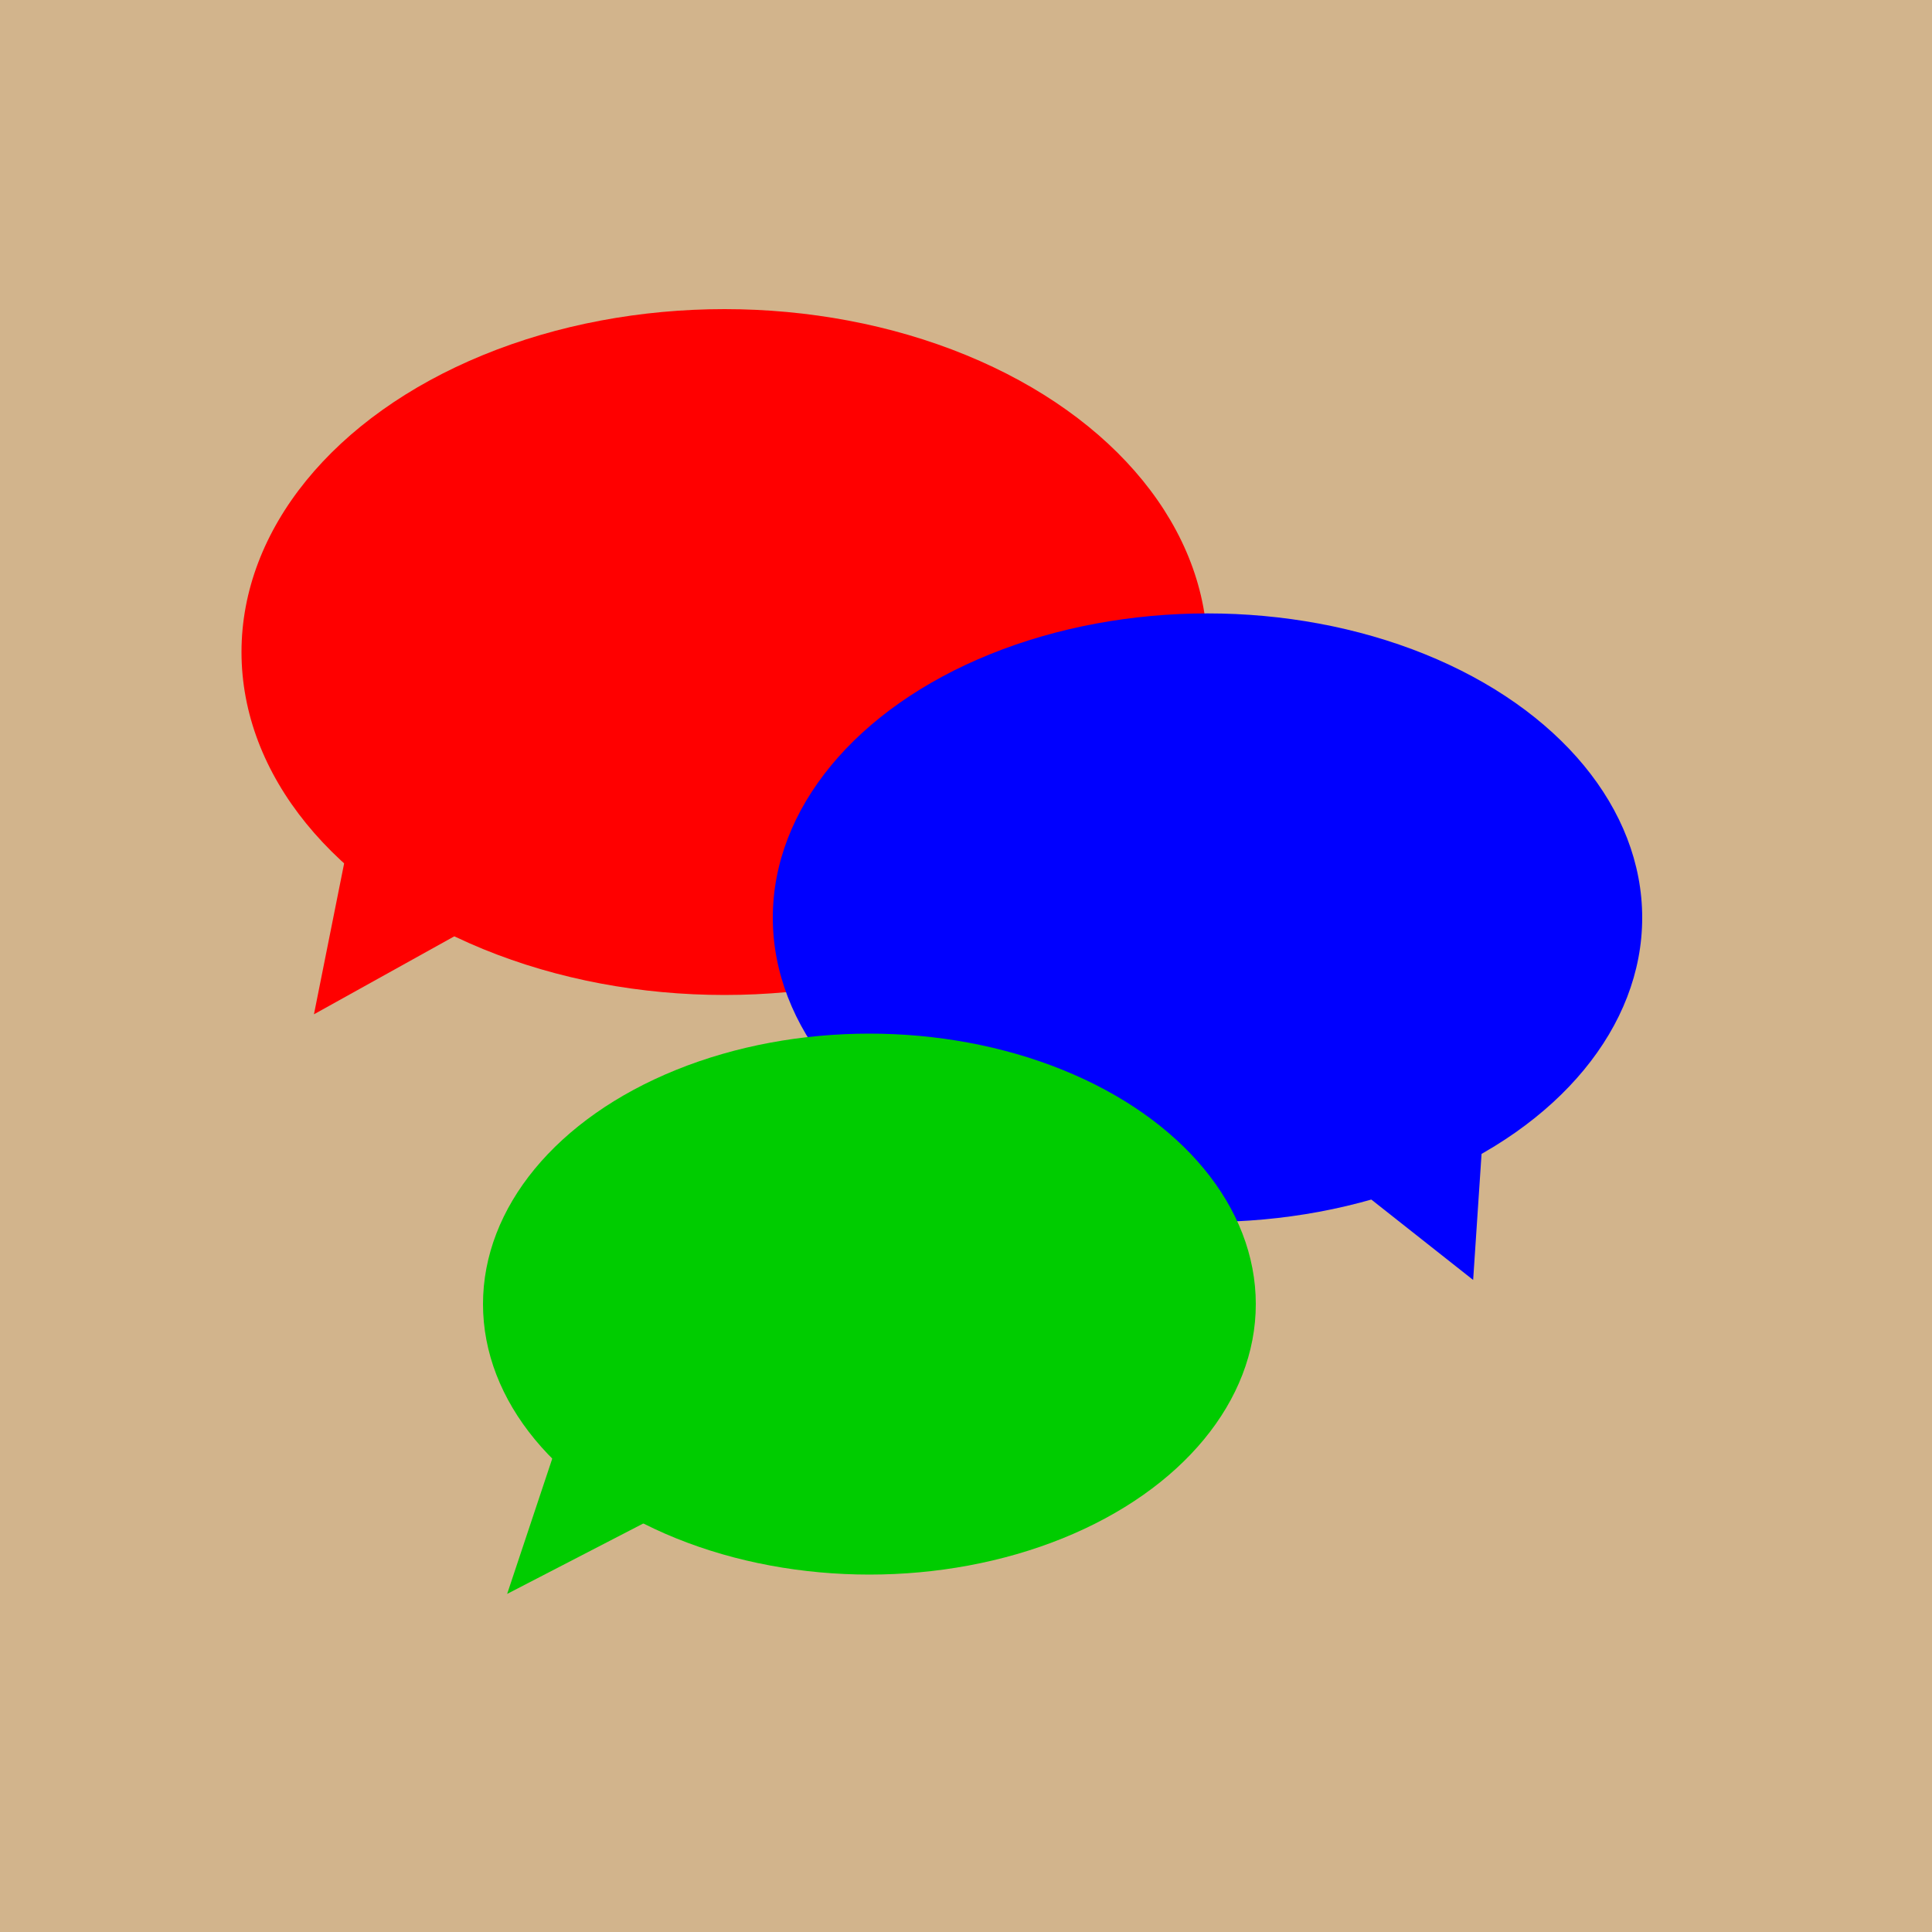
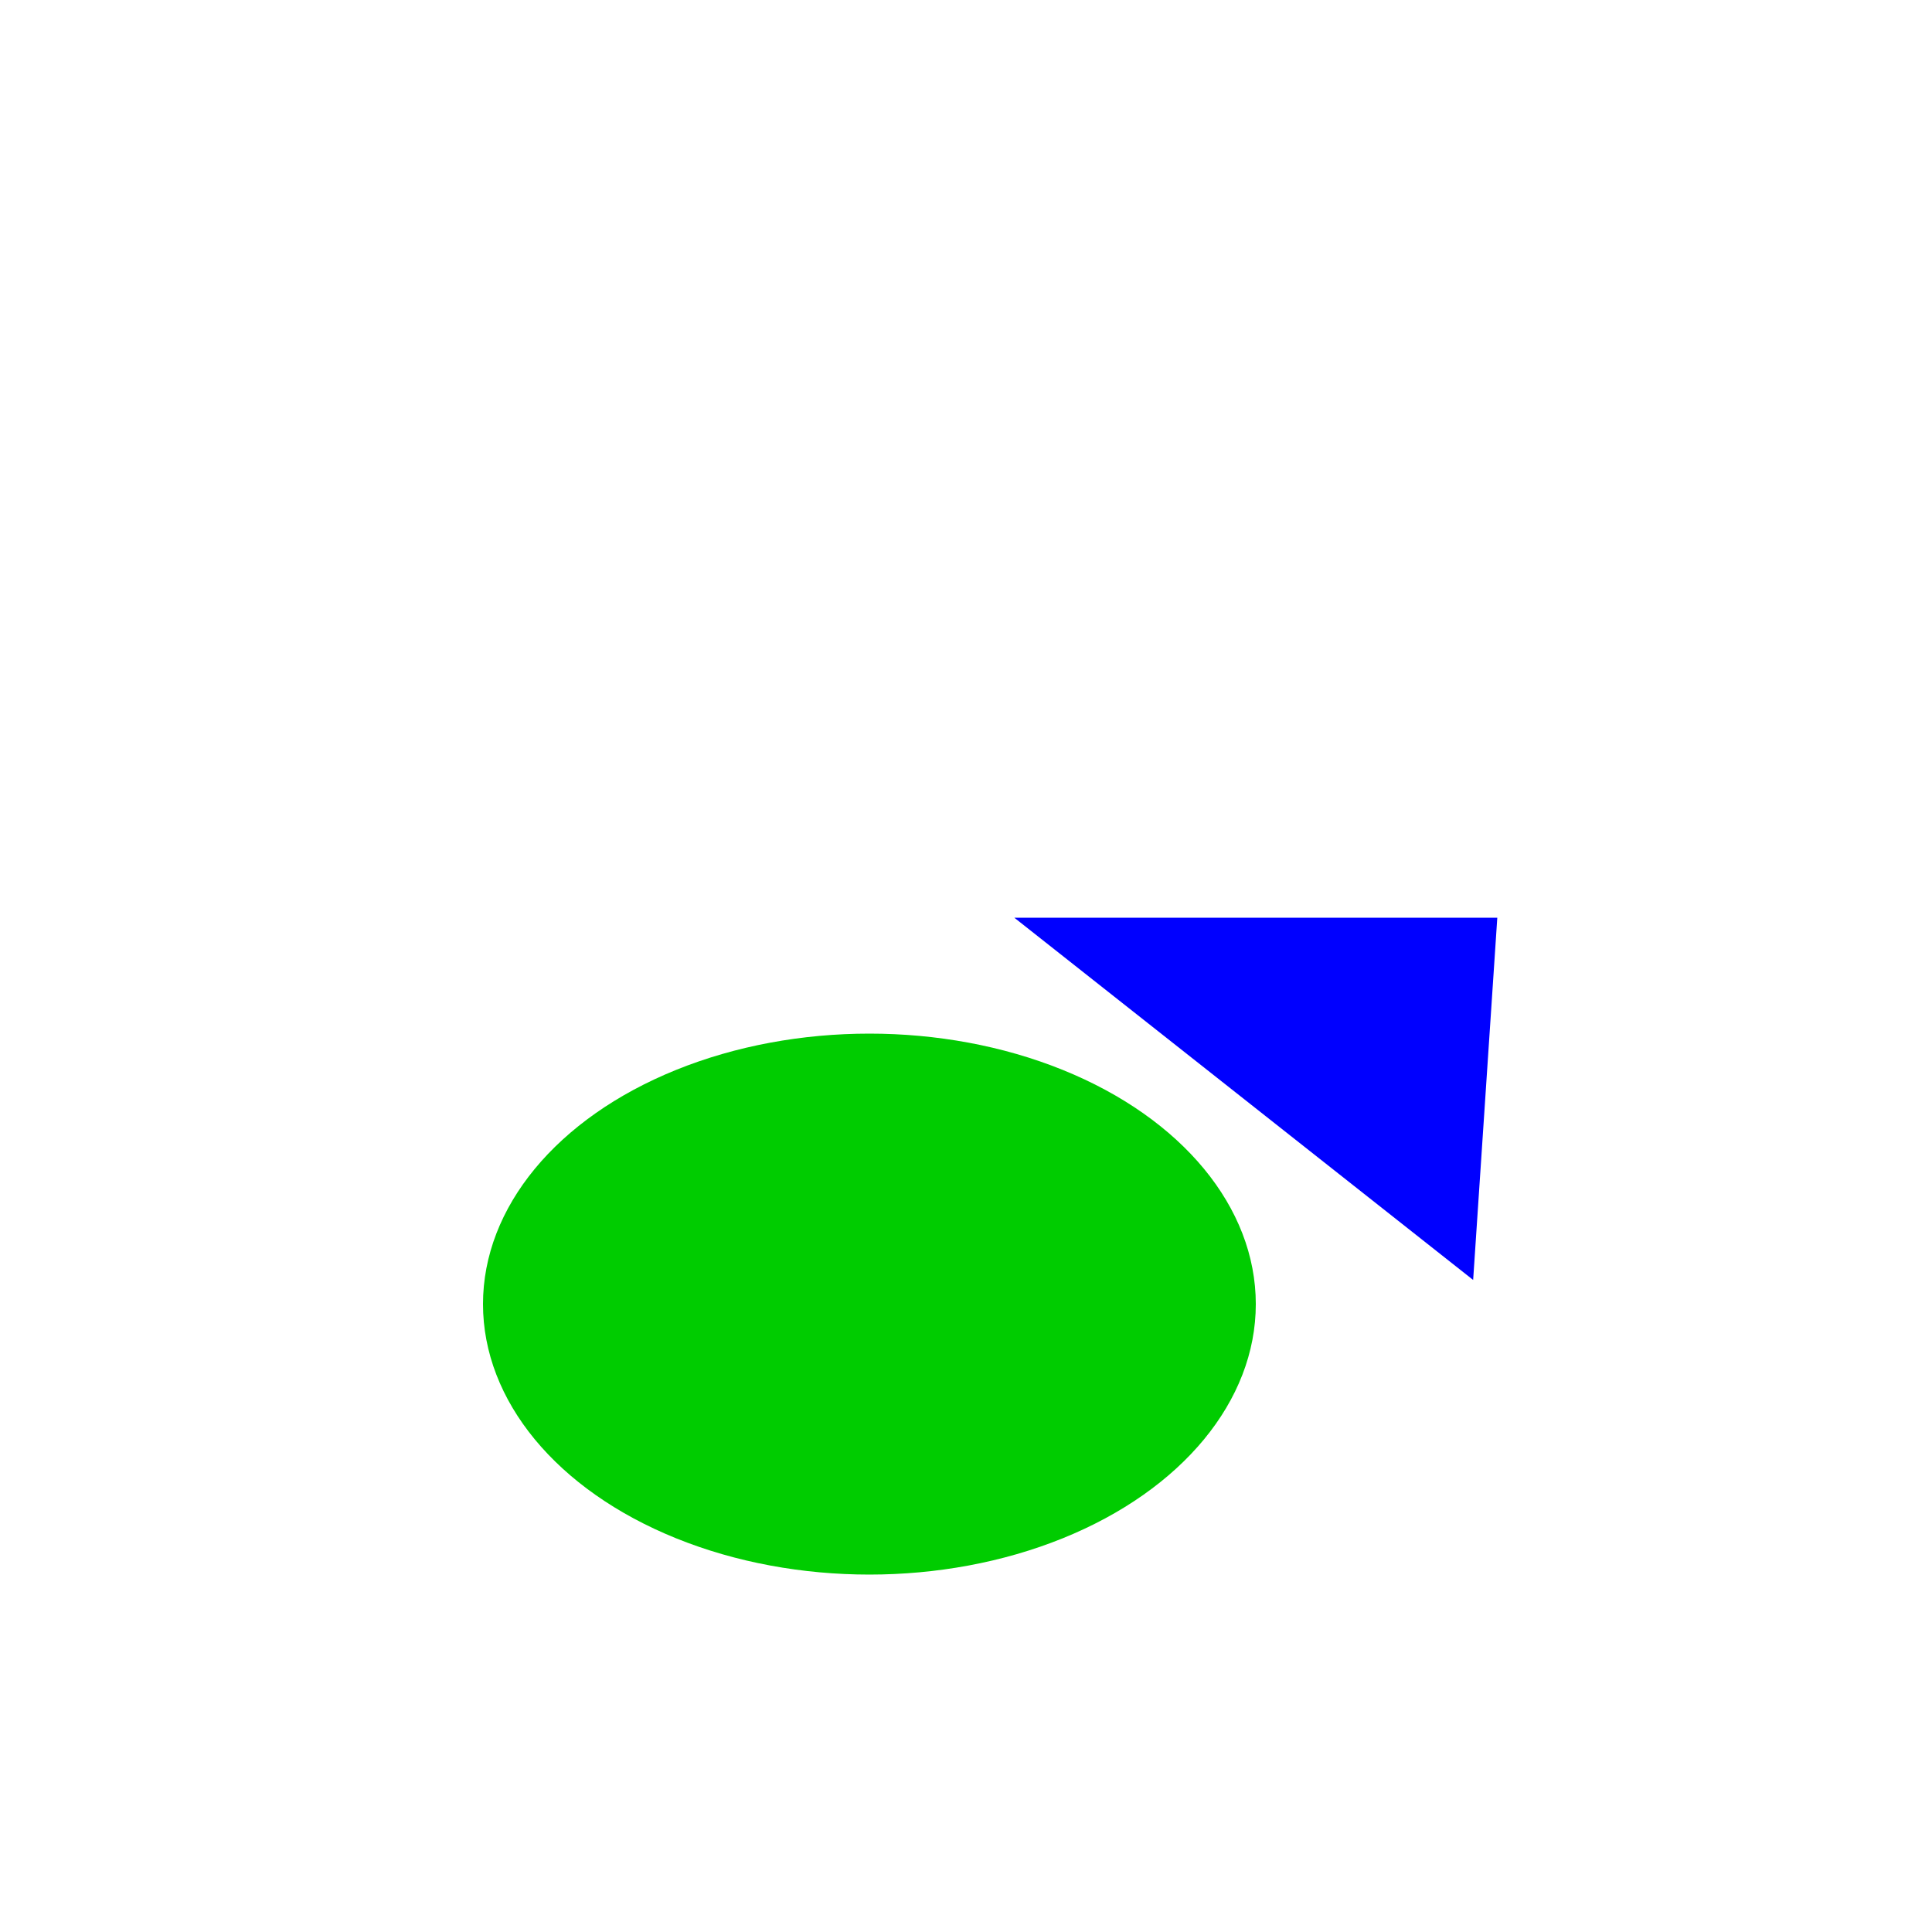
<svg xmlns="http://www.w3.org/2000/svg" height="400" width="400" viewBox="0 0 400 400">
-   <rect x="0" y="0" width="400" height="400" fill="tan" />
  <g transform="translate(0 10)">
-     <ellipse cx="150" cy="125" rx="100" ry="71" fill="#f00" />
-     <polygon points="80 125 200 125 65 200 z" fill="#f00" />
    <g transform="translate(0 10)">
-       <ellipse cx="250" cy="170" rx="90" ry="63" fill="#00f" />
      <polygon points="310 170 210 170 305 245 z" fill="#00f" />
    </g>
    <g transform="translate(30 20)">
-       <polygon points="100 225 220 225 75 300 z" fill="#0c0" />
      <ellipse cx="150" cy="240" rx="80" ry="56" fill="#0c0" />
    </g>
  </g>
</svg>